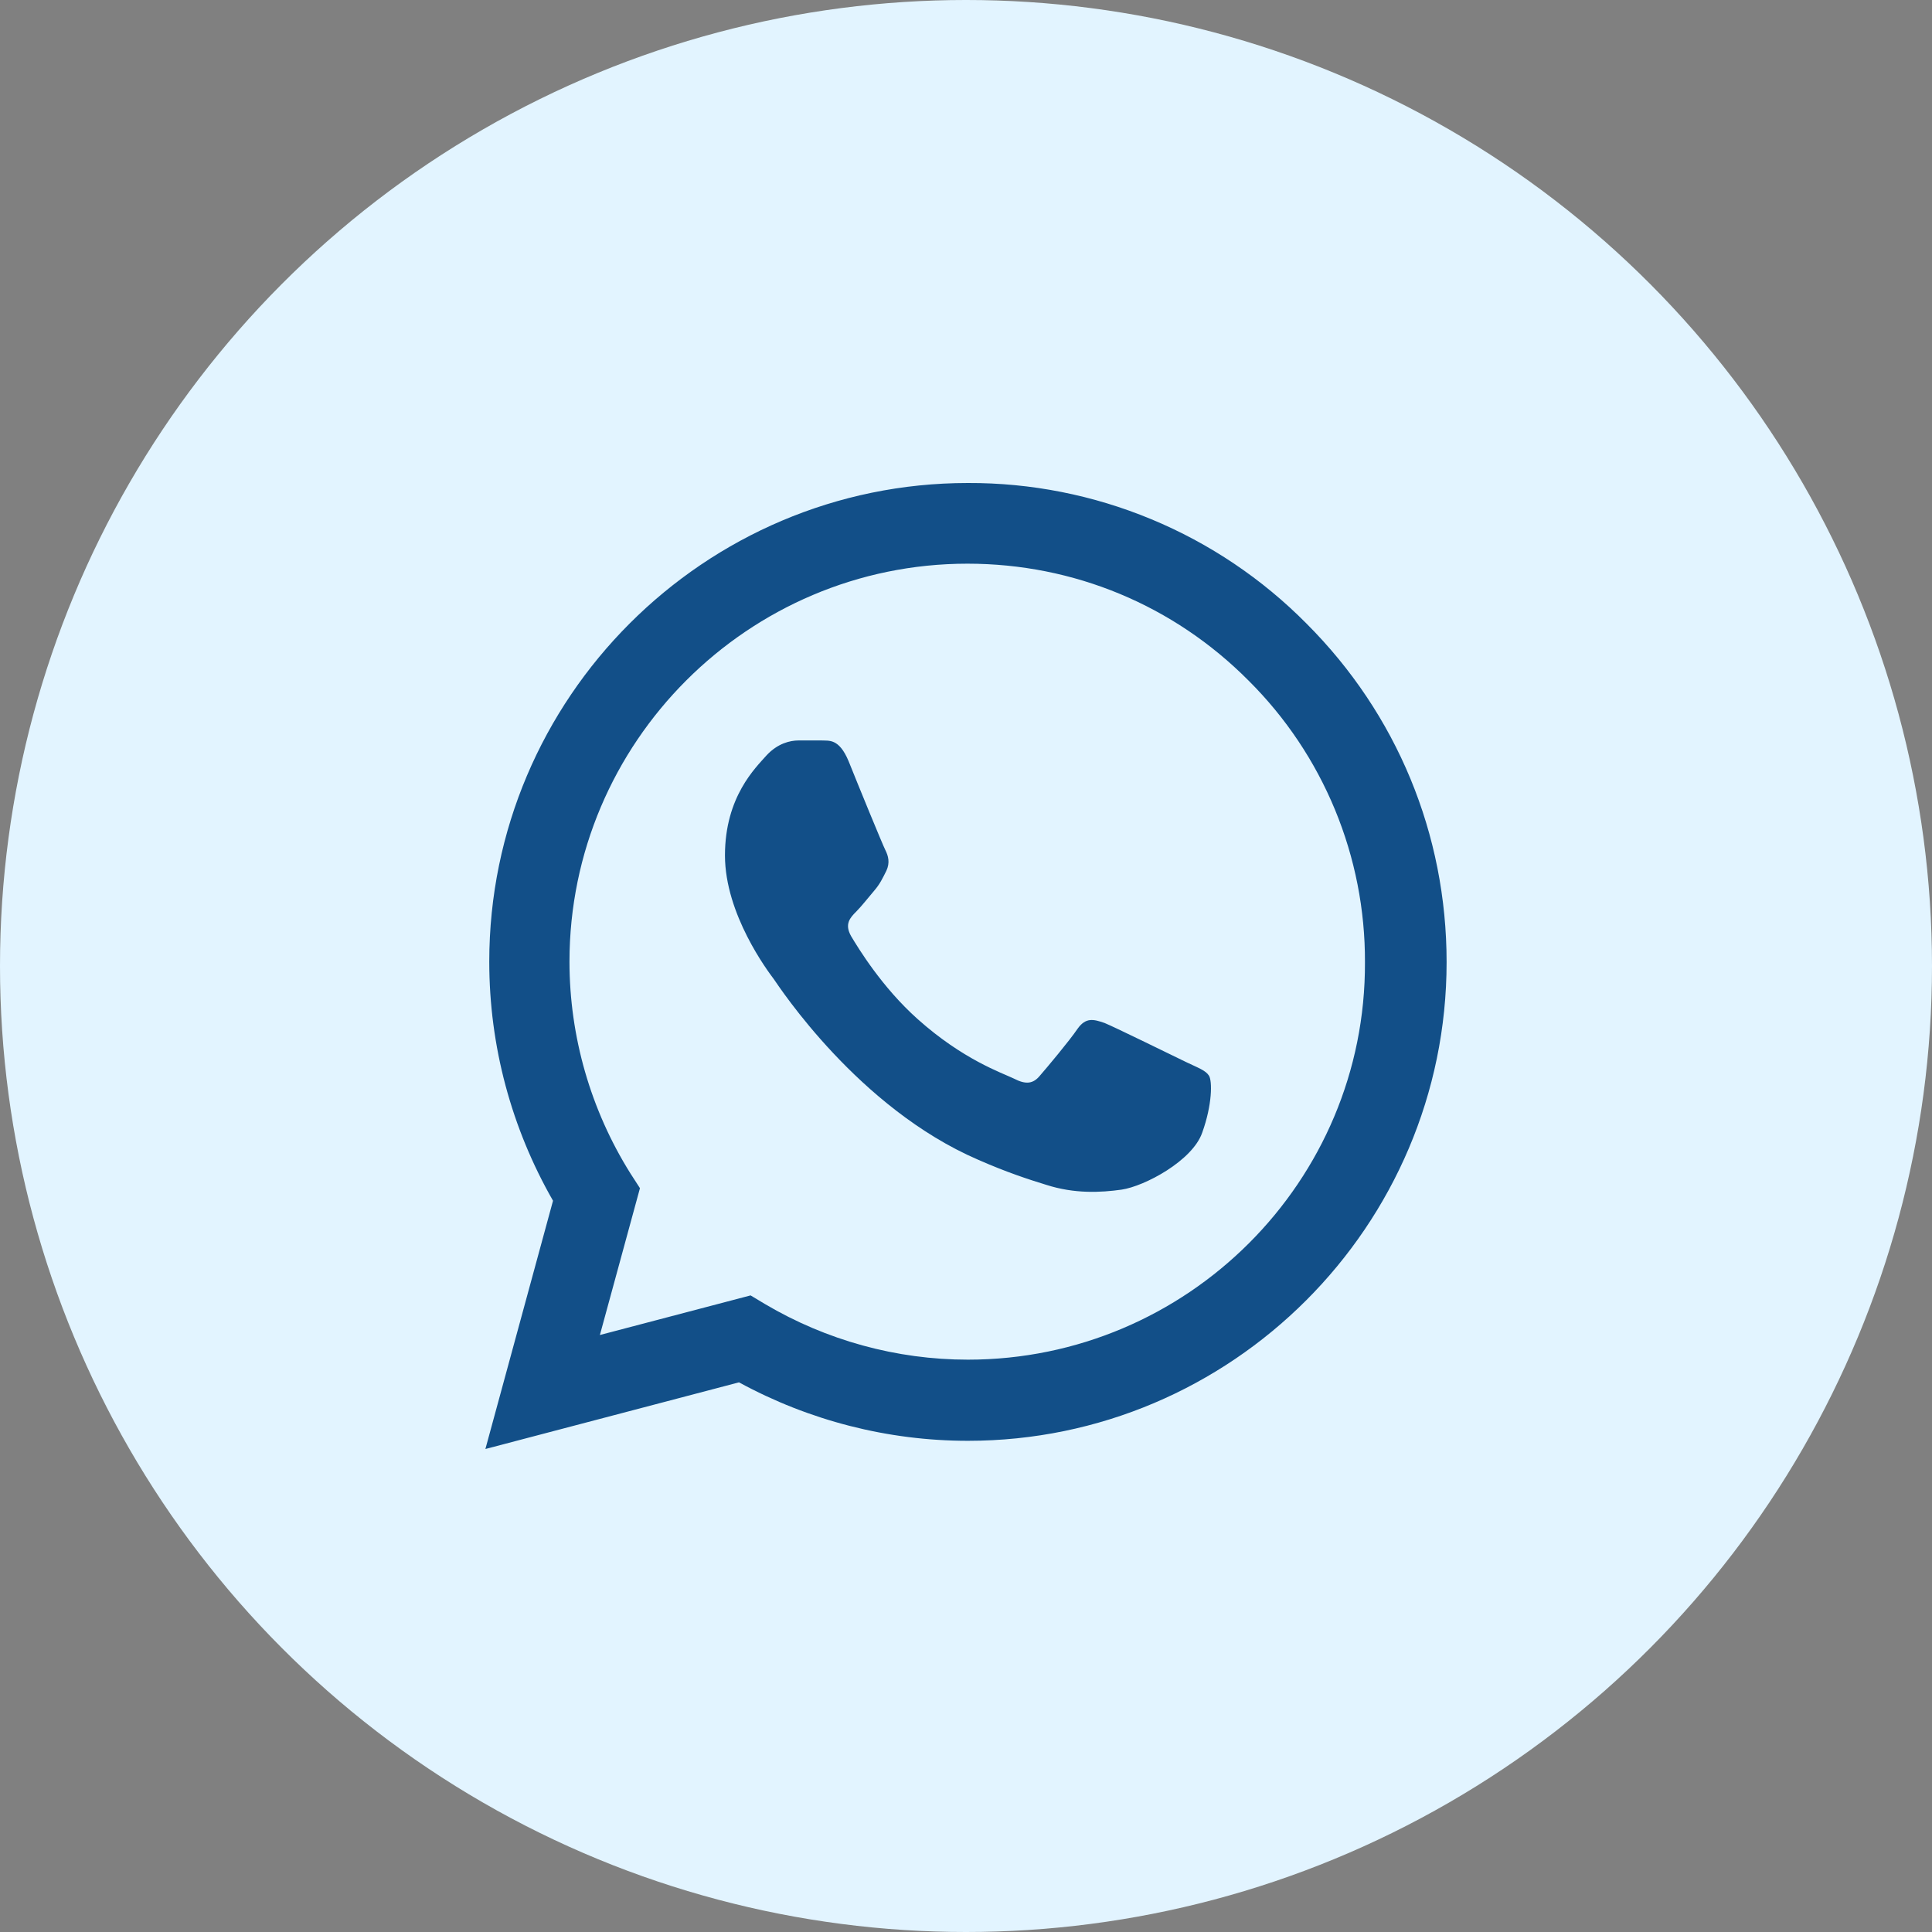
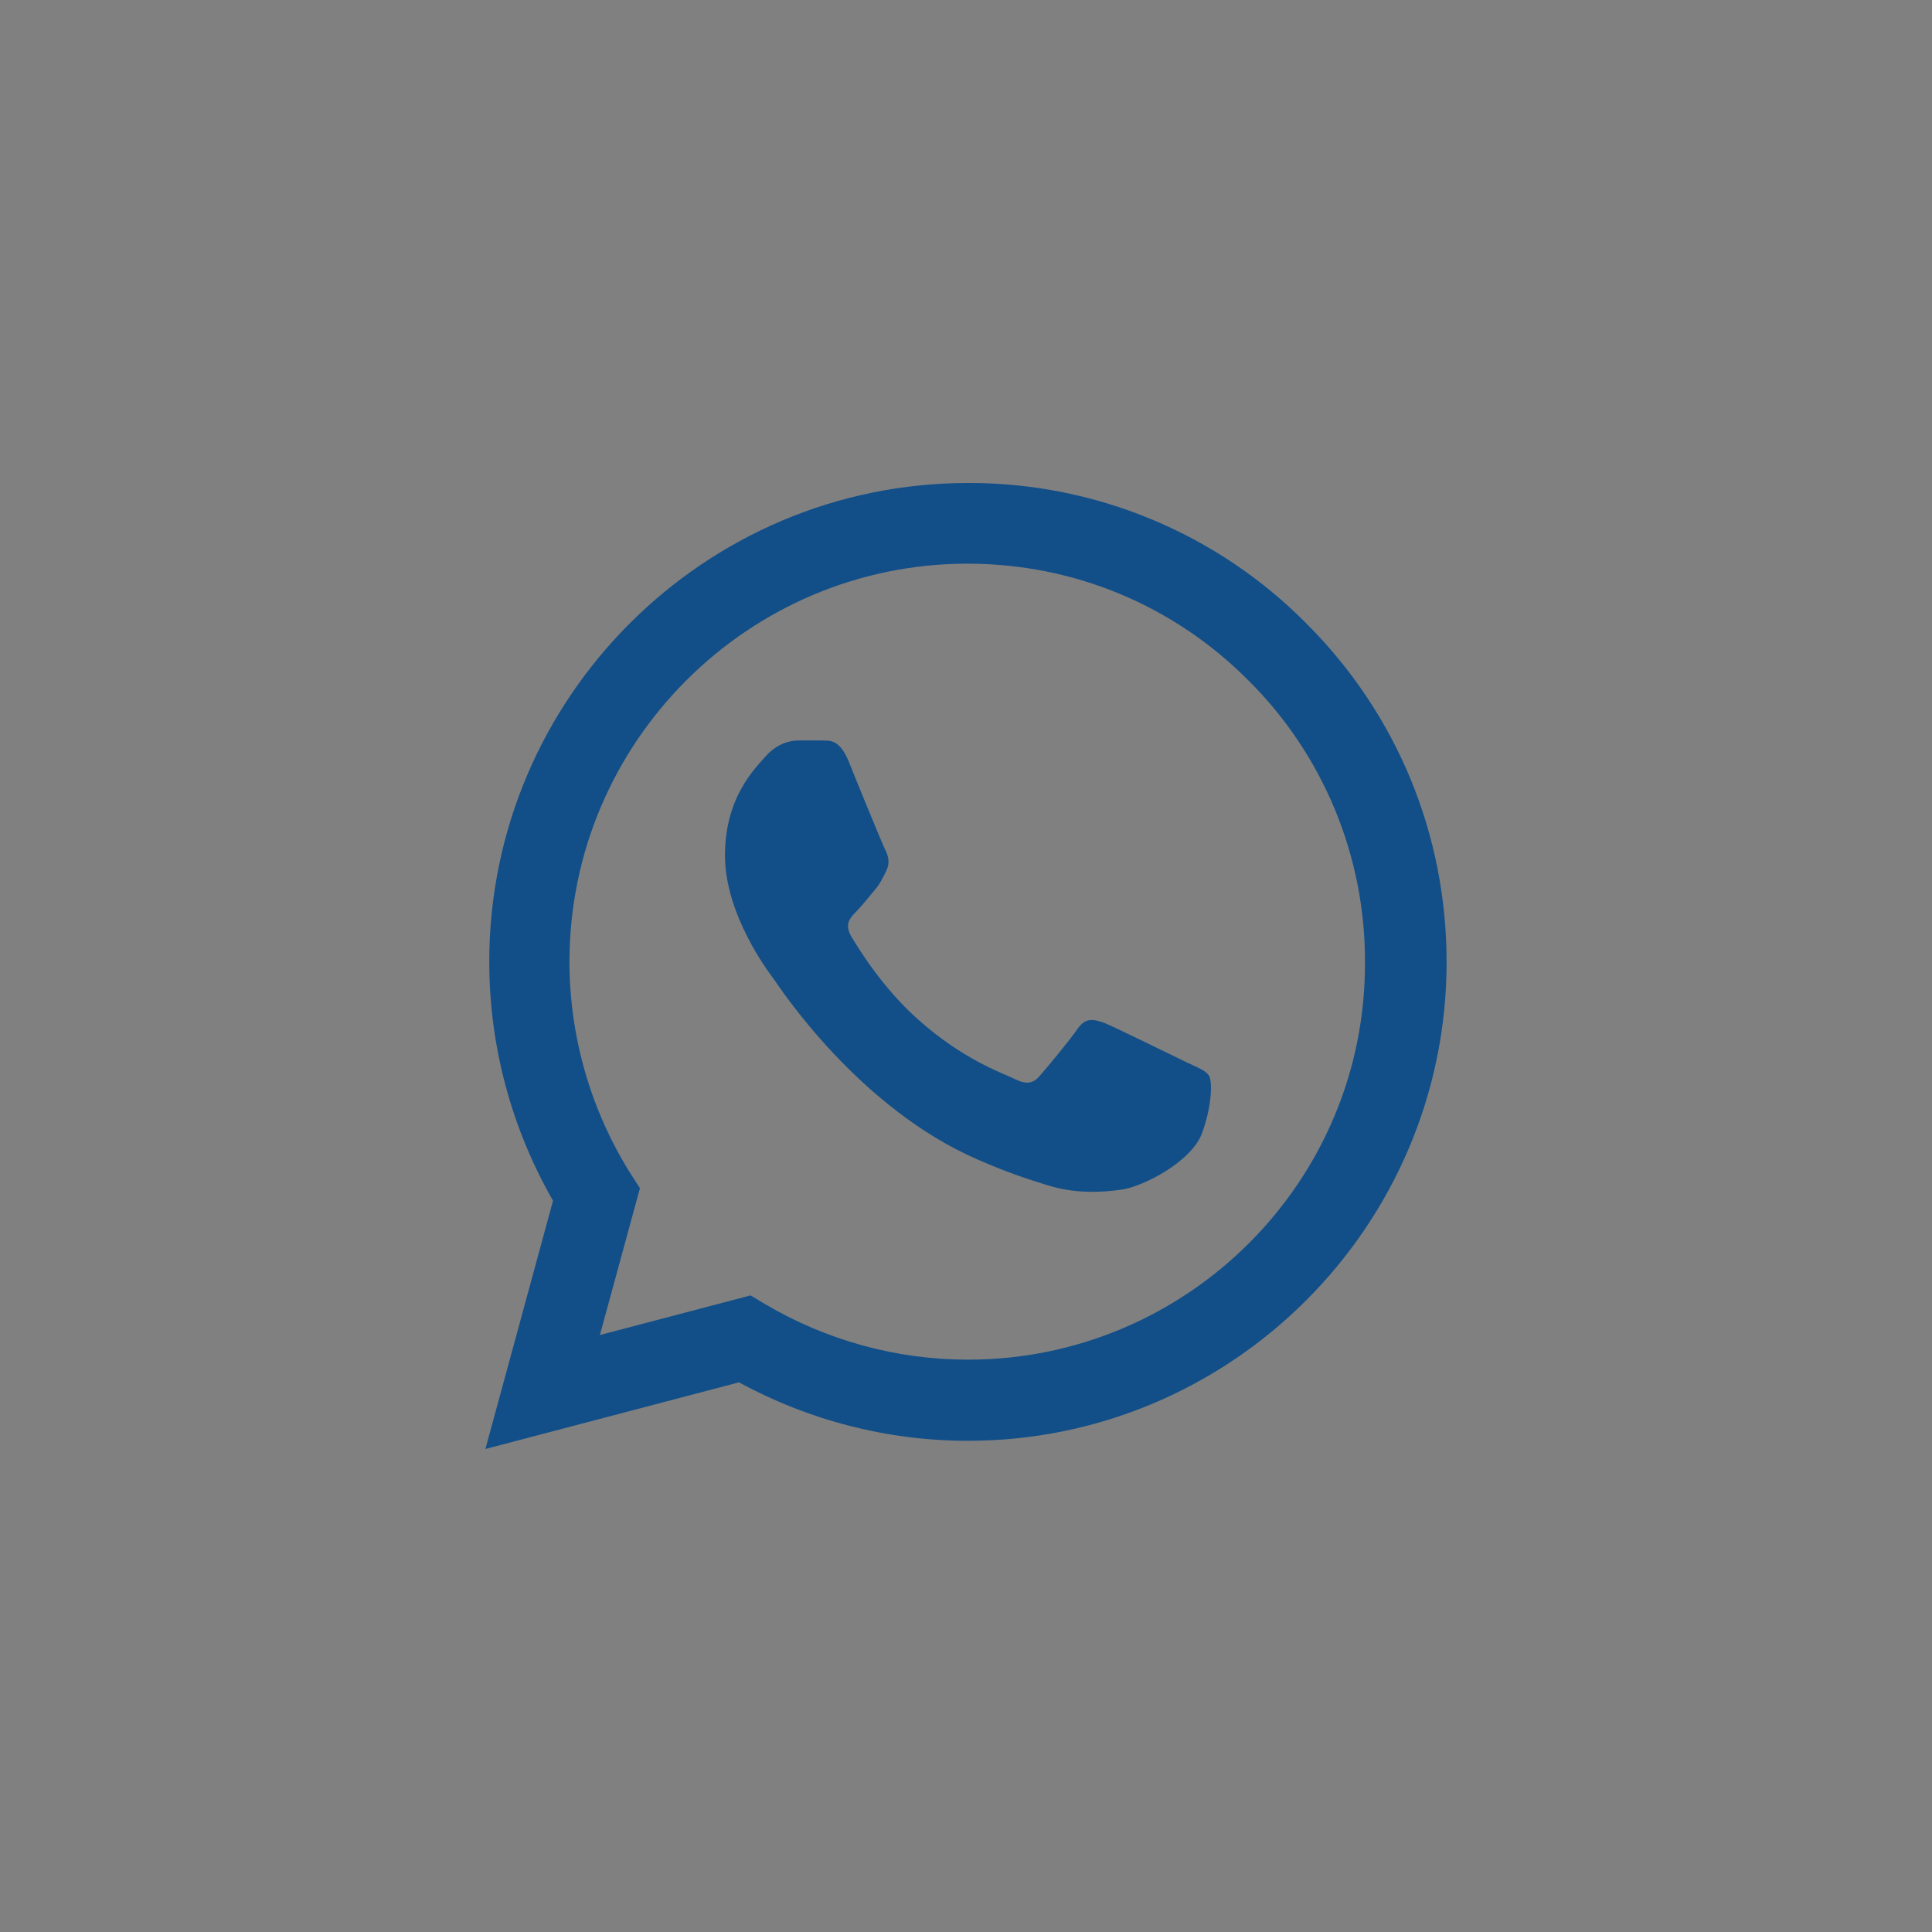
<svg xmlns="http://www.w3.org/2000/svg" width="50" height="50" viewBox="0 0 50 50" fill="none">
  <rect x="0" y="0" width="50" height="50" fill="#808080" stroke="none" />
-   <circle cx="25" cy="25" r="25" fill="#E2F4FF" />
  <path d="M33.812 16.138C32.666 14.98 31.302 14.062 29.797 13.438C28.293 12.813 26.679 12.494 25.05 12.5C18.225 12.5 12.662 18.063 12.662 24.888C12.662 27.075 13.238 29.2 14.312 31.075L12.562 37.5L19.125 35.775C20.938 36.763 22.975 37.288 25.05 37.288C31.875 37.288 37.438 31.725 37.438 24.9C37.438 21.588 36.15 18.475 33.812 16.138ZM25.05 35.188C23.2 35.188 21.387 34.688 19.8 33.75L19.425 33.525L15.525 34.55L16.562 30.75L16.312 30.363C15.285 28.721 14.739 26.824 14.738 24.888C14.738 19.213 19.363 14.588 25.038 14.588C27.788 14.588 30.375 15.663 32.312 17.613C33.272 18.567 34.032 19.703 34.549 20.954C35.066 22.205 35.33 23.547 35.325 24.9C35.35 30.575 30.725 35.188 25.05 35.188ZM30.7 27.488C30.387 27.338 28.863 26.588 28.587 26.475C28.3 26.375 28.1 26.325 27.887 26.625C27.675 26.938 27.087 27.638 26.913 27.838C26.738 28.05 26.55 28.075 26.238 27.913C25.925 27.763 24.925 27.425 23.75 26.375C22.825 25.55 22.212 24.538 22.025 24.225C21.85 23.913 22 23.75 22.163 23.588C22.3 23.45 22.475 23.225 22.625 23.05C22.775 22.875 22.837 22.738 22.938 22.538C23.038 22.325 22.988 22.15 22.913 22C22.837 21.85 22.212 20.325 21.962 19.7C21.712 19.1 21.45 19.175 21.262 19.163H20.663C20.45 19.163 20.125 19.238 19.837 19.55C19.562 19.863 18.762 20.613 18.762 22.138C18.762 23.663 19.875 25.138 20.025 25.338C20.175 25.55 22.212 28.675 25.312 30.013C26.05 30.338 26.625 30.525 27.075 30.663C27.812 30.9 28.488 30.863 29.025 30.788C29.625 30.7 30.863 30.038 31.113 29.313C31.375 28.588 31.375 27.975 31.288 27.838C31.2 27.7 31.012 27.638 30.7 27.488Z" fill="#124F88" />
</svg>